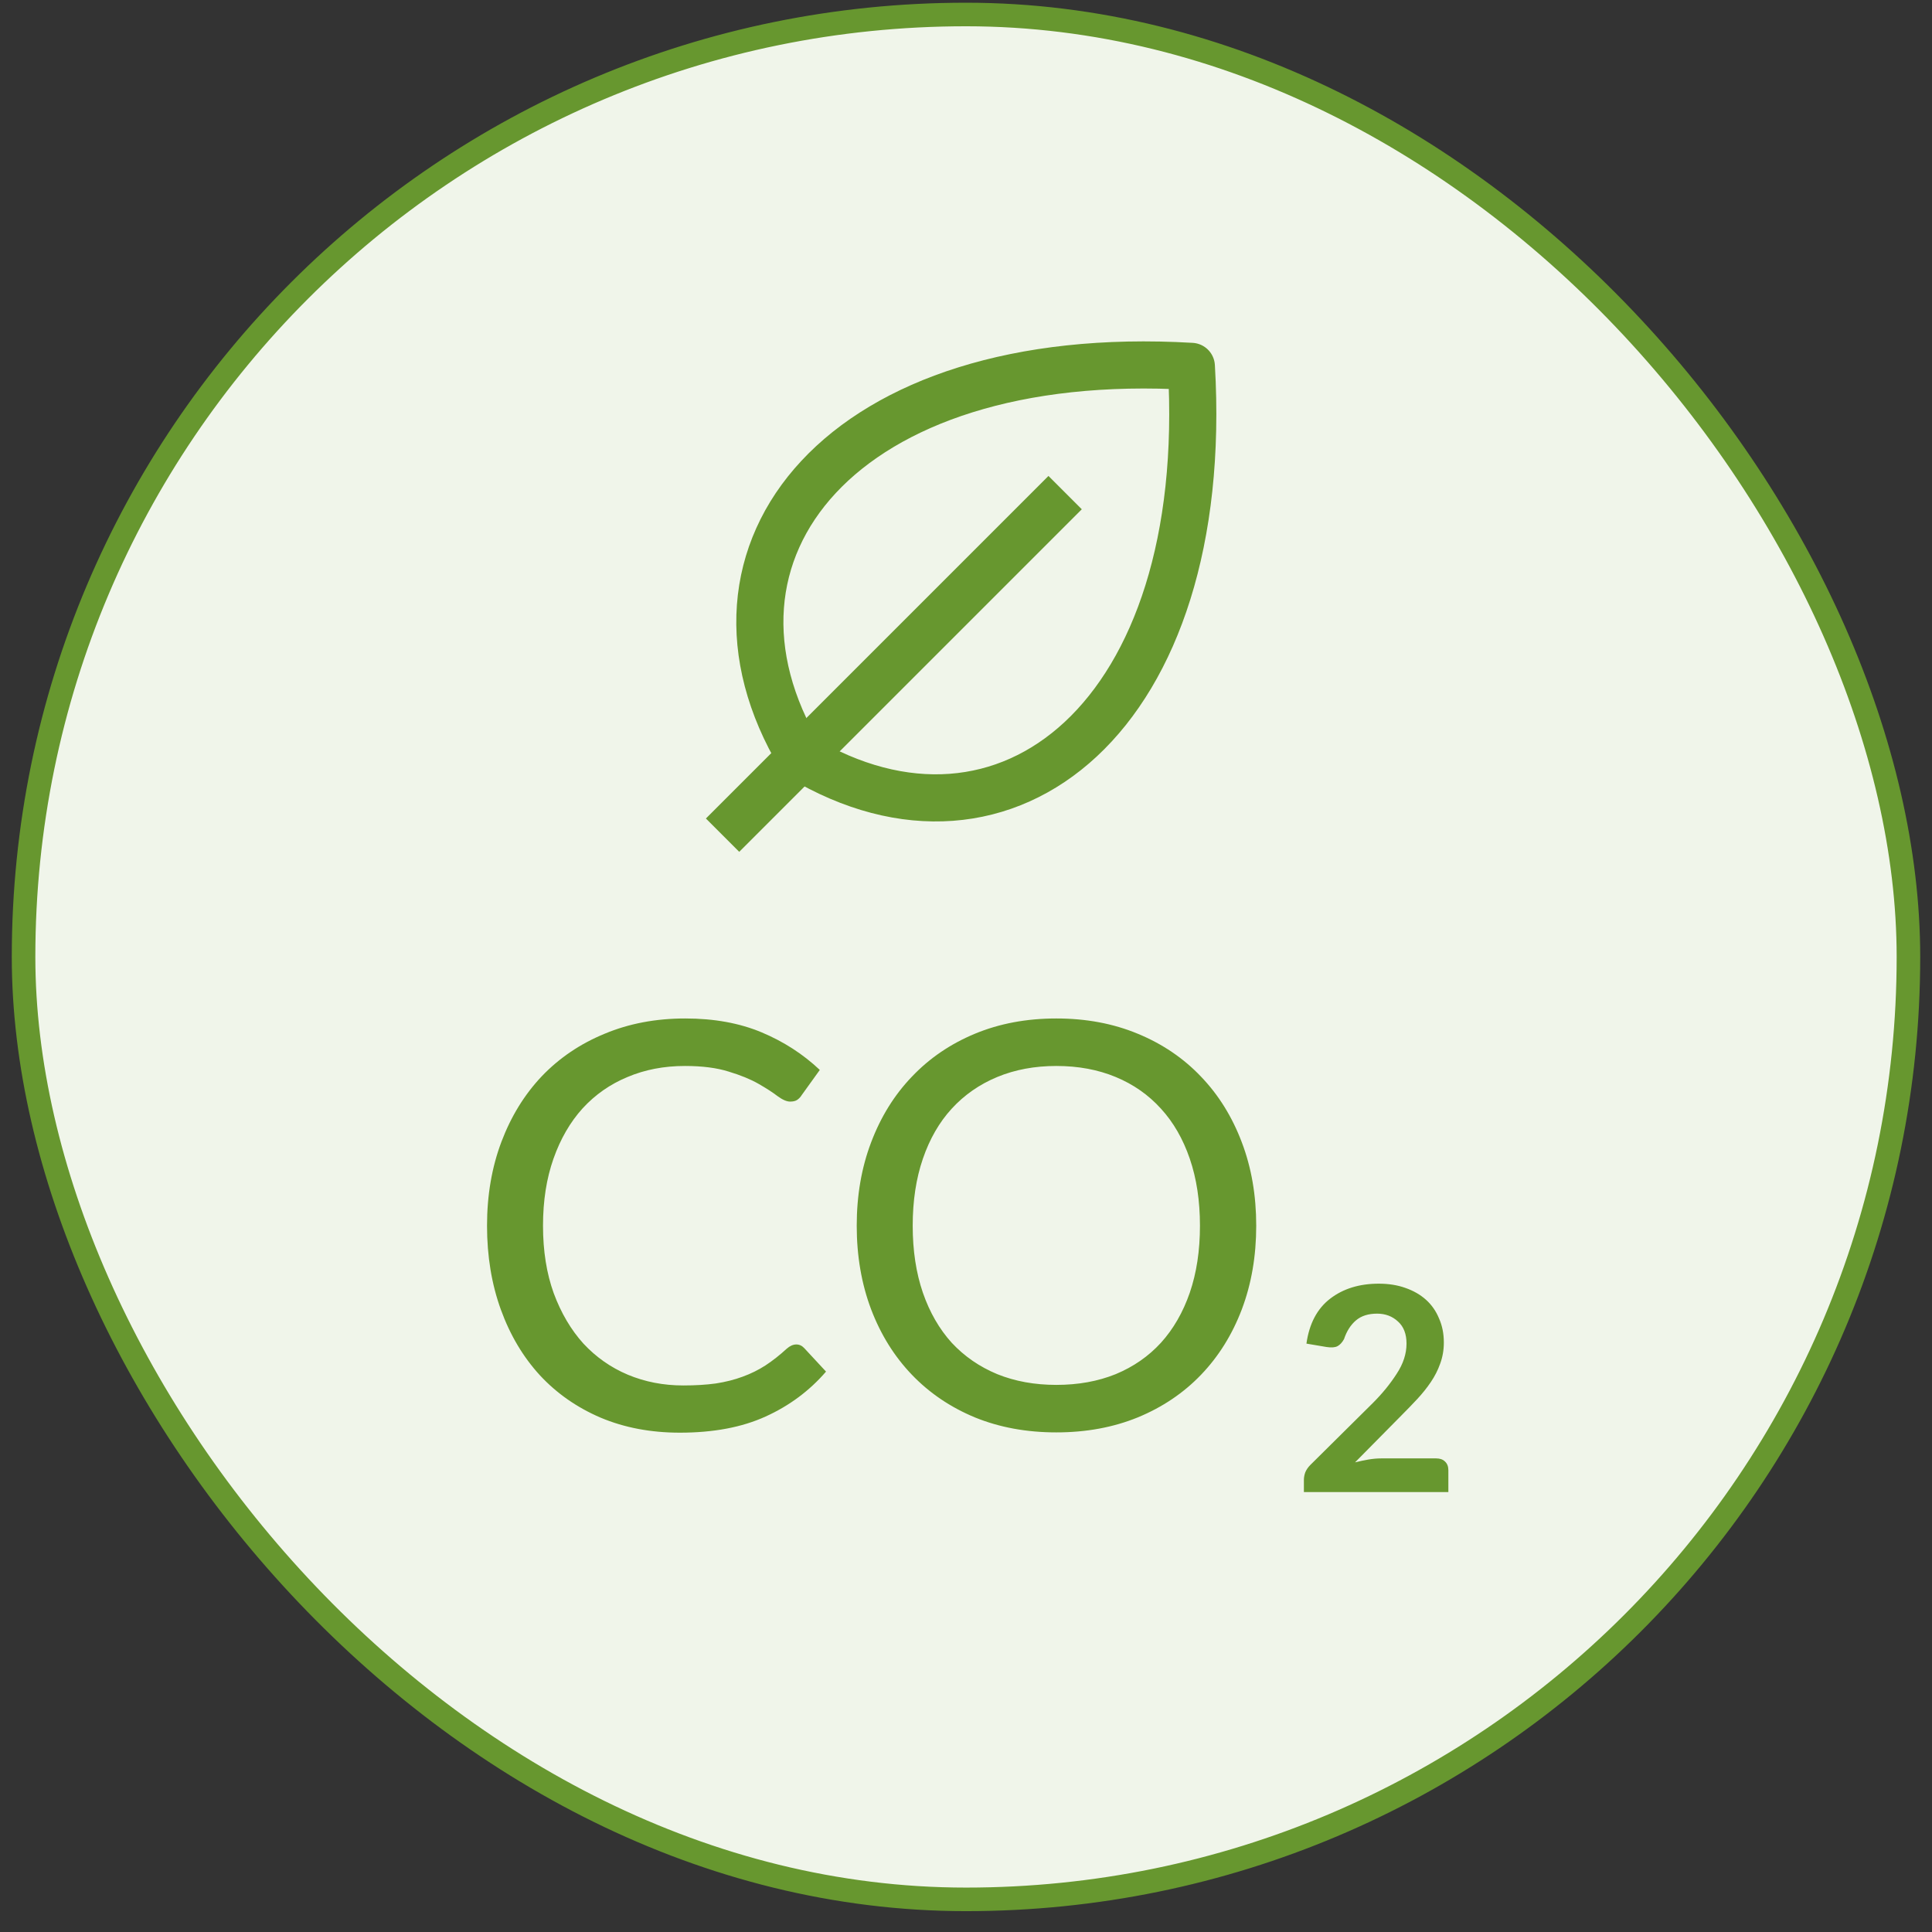
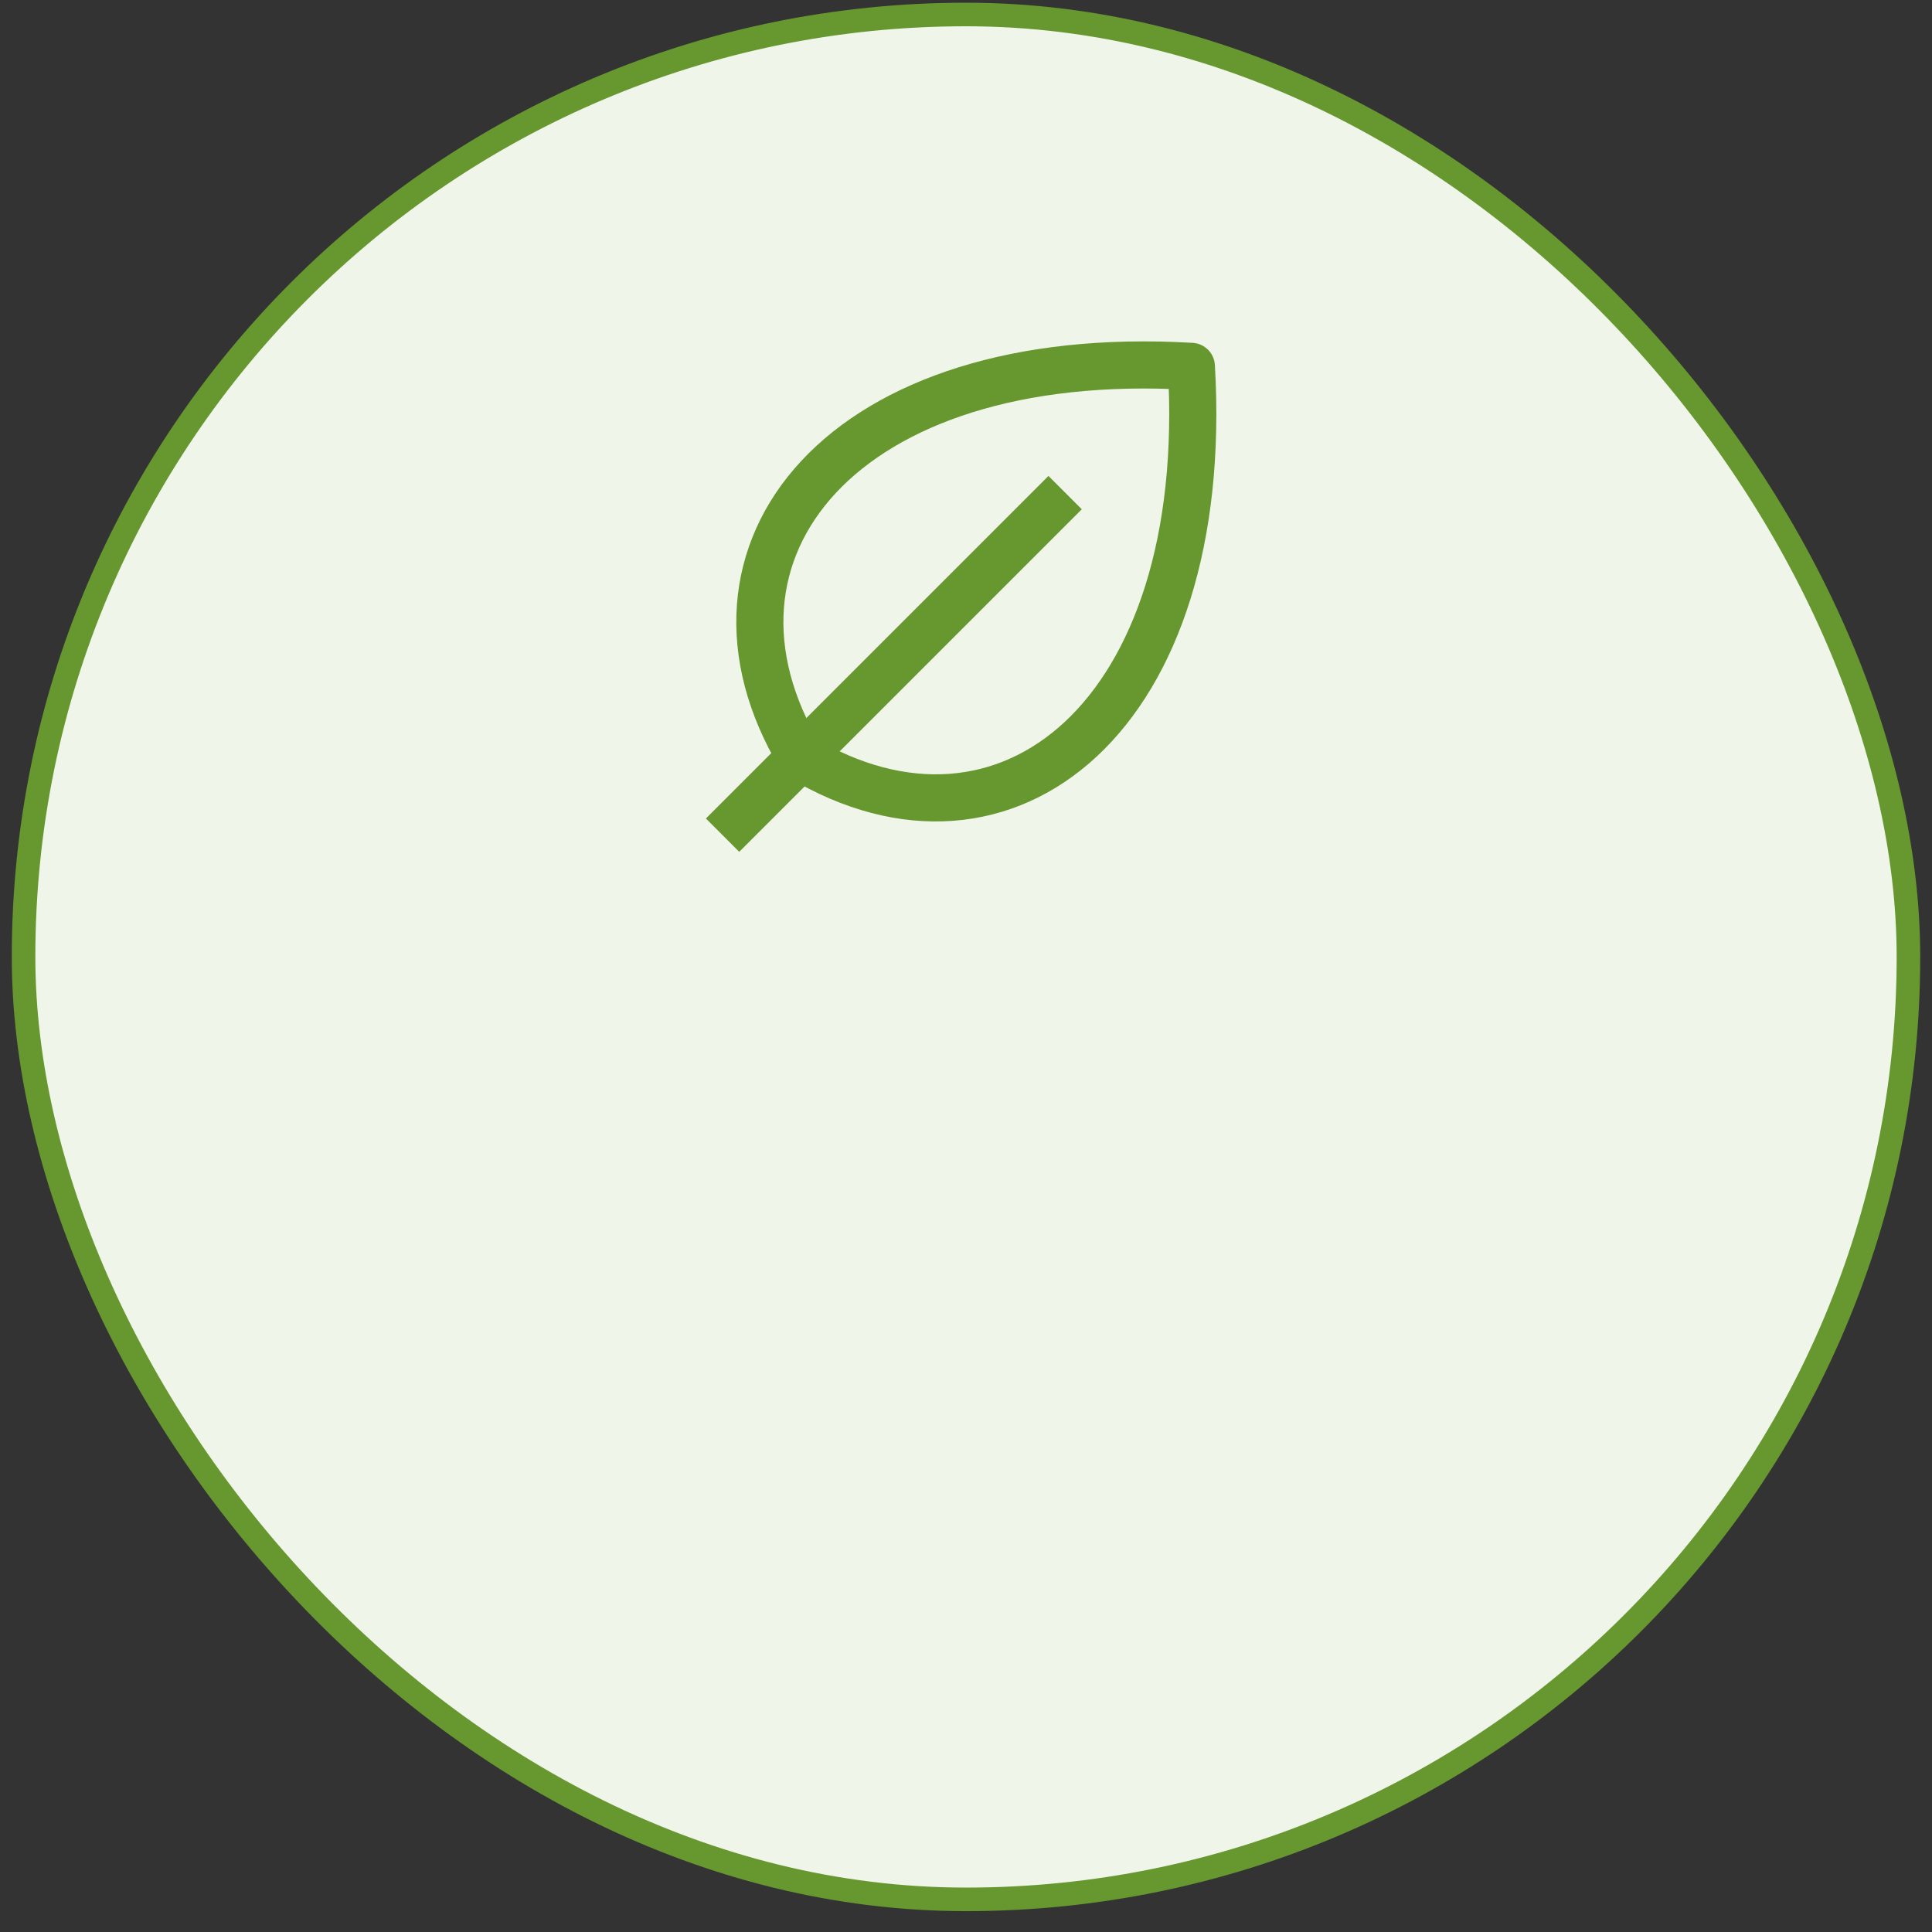
<svg xmlns="http://www.w3.org/2000/svg" width="82" height="82" viewBox="0 0 82 82" fill="none">
  <rect x="0" y="0" width="82" height="82" fill="#333333" stroke="none" />
  <rect x="1" y="0.615" width="80" height="80" rx="40" fill="#F0F5EA" />
  <rect x="1" y="0.615" width="80" height="80" rx="40" stroke="#67972F" />
  <g clip-path="url(#clip0_380_134)">
    <path d="M33.979 32.136C28.741 23.406 35.729 14.677 50.565 15.55C51.438 30.39 42.708 37.373 33.979 32.136Z" stroke="#67972F" stroke-width="2" stroke-linecap="square" stroke-linejoin="round" />
    <path d="M44.5 21.615L31.375 34.74" stroke="#67972F" stroke-width="2" stroke-linecap="square" stroke-linejoin="round" />
  </g>
-   <path d="M33.799 57.063C33.927 57.063 34.039 57.115 34.135 57.219L35.059 58.215C34.355 59.031 33.499 59.667 32.491 60.123C31.491 60.579 30.279 60.807 28.855 60.807C27.623 60.807 26.503 60.595 25.495 60.171C24.487 59.739 23.627 59.139 22.915 58.371C22.203 57.595 21.651 56.667 21.259 55.587C20.867 54.507 20.671 53.319 20.671 52.023C20.671 50.727 20.875 49.539 21.283 48.459C21.691 47.379 22.263 46.451 22.999 45.675C23.743 44.899 24.631 44.299 25.663 43.875C26.695 43.443 27.835 43.227 29.083 43.227C30.307 43.227 31.387 43.423 32.323 43.815C33.259 44.207 34.083 44.739 34.795 45.411L34.027 46.479C33.979 46.559 33.915 46.627 33.835 46.683C33.763 46.731 33.663 46.755 33.535 46.755C33.391 46.755 33.215 46.679 33.007 46.527C32.799 46.367 32.527 46.191 32.191 45.999C31.855 45.807 31.435 45.635 30.931 45.483C30.427 45.323 29.807 45.243 29.071 45.243C28.183 45.243 27.371 45.399 26.635 45.711C25.899 46.015 25.263 46.459 24.727 47.043C24.199 47.627 23.787 48.339 23.491 49.179C23.195 50.019 23.047 50.967 23.047 52.023C23.047 53.095 23.199 54.051 23.503 54.891C23.815 55.731 24.235 56.443 24.763 57.027C25.299 57.603 25.927 58.043 26.647 58.347C27.375 58.651 28.159 58.803 28.999 58.803C29.511 58.803 29.971 58.775 30.379 58.719C30.795 58.655 31.175 58.559 31.519 58.431C31.871 58.303 32.195 58.143 32.491 57.951C32.795 57.751 33.095 57.515 33.391 57.243C33.527 57.123 33.663 57.063 33.799 57.063ZM53.318 52.023C53.318 53.311 53.114 54.495 52.706 55.575C52.298 56.647 51.722 57.571 50.978 58.347C50.234 59.123 49.338 59.727 48.29 60.159C47.25 60.583 46.098 60.795 44.834 60.795C43.57 60.795 42.418 60.583 41.378 60.159C40.338 59.727 39.446 59.123 38.702 58.347C37.958 57.571 37.382 56.647 36.974 55.575C36.566 54.495 36.362 53.311 36.362 52.023C36.362 50.735 36.566 49.555 36.974 48.483C37.382 47.403 37.958 46.475 38.702 45.699C39.446 44.915 40.338 44.307 41.378 43.875C42.418 43.443 43.57 43.227 44.834 43.227C46.098 43.227 47.25 43.443 48.29 43.875C49.338 44.307 50.234 44.915 50.978 45.699C51.722 46.475 52.298 47.403 52.706 48.483C53.114 49.555 53.318 50.735 53.318 52.023ZM50.93 52.023C50.93 50.967 50.786 50.019 50.498 49.179C50.21 48.339 49.802 47.631 49.274 47.055C48.746 46.471 48.106 46.023 47.354 45.711C46.602 45.399 45.762 45.243 44.834 45.243C43.914 45.243 43.078 45.399 42.326 45.711C41.574 46.023 40.93 46.471 40.394 47.055C39.866 47.631 39.458 48.339 39.17 49.179C38.882 50.019 38.738 50.967 38.738 52.023C38.738 53.079 38.882 54.027 39.17 54.867C39.458 55.699 39.866 56.407 40.394 56.991C40.93 57.567 41.574 58.011 42.326 58.323C43.078 58.627 43.914 58.779 44.834 58.779C45.762 58.779 46.602 58.627 47.354 58.323C48.106 58.011 48.746 57.567 49.274 56.991C49.802 56.407 50.21 55.699 50.498 54.867C50.786 54.027 50.93 53.079 50.93 52.023ZM60.957 61.899C61.117 61.899 61.241 61.943 61.329 62.031C61.425 62.119 61.473 62.243 61.473 62.403V63.327H55.341V62.811C55.341 62.707 55.361 62.599 55.401 62.487C55.449 62.375 55.521 62.271 55.617 62.175L58.269 59.547C58.669 59.147 59.005 58.735 59.277 58.311C59.557 57.887 59.697 57.459 59.697 57.027C59.697 56.619 59.577 56.307 59.337 56.091C59.097 55.867 58.801 55.755 58.449 55.755C58.073 55.755 57.773 55.851 57.549 56.043C57.325 56.235 57.157 56.499 57.045 56.835C56.965 56.979 56.873 57.079 56.769 57.135C56.665 57.191 56.509 57.203 56.301 57.171L55.449 57.027C55.569 56.179 55.905 55.543 56.457 55.119C57.009 54.695 57.697 54.483 58.521 54.483C58.937 54.483 59.313 54.543 59.649 54.663C59.993 54.783 60.285 54.951 60.525 55.167C60.765 55.383 60.949 55.647 61.077 55.959C61.213 56.263 61.281 56.603 61.281 56.979C61.281 57.299 61.229 57.599 61.125 57.879C61.029 58.151 60.897 58.411 60.729 58.659C60.561 58.907 60.369 59.147 60.153 59.379C59.937 59.611 59.709 59.847 59.469 60.087L57.513 62.067C57.705 62.019 57.893 61.979 58.077 61.947C58.269 61.915 58.449 61.899 58.617 61.899H60.957Z" fill="#67972F" />
  <defs>
    <clipPath id="clip0_380_134">
      <rect width="28" height="28" fill="white" transform="translate(27 11.115)" />
    </clipPath>
  </defs>
</svg>